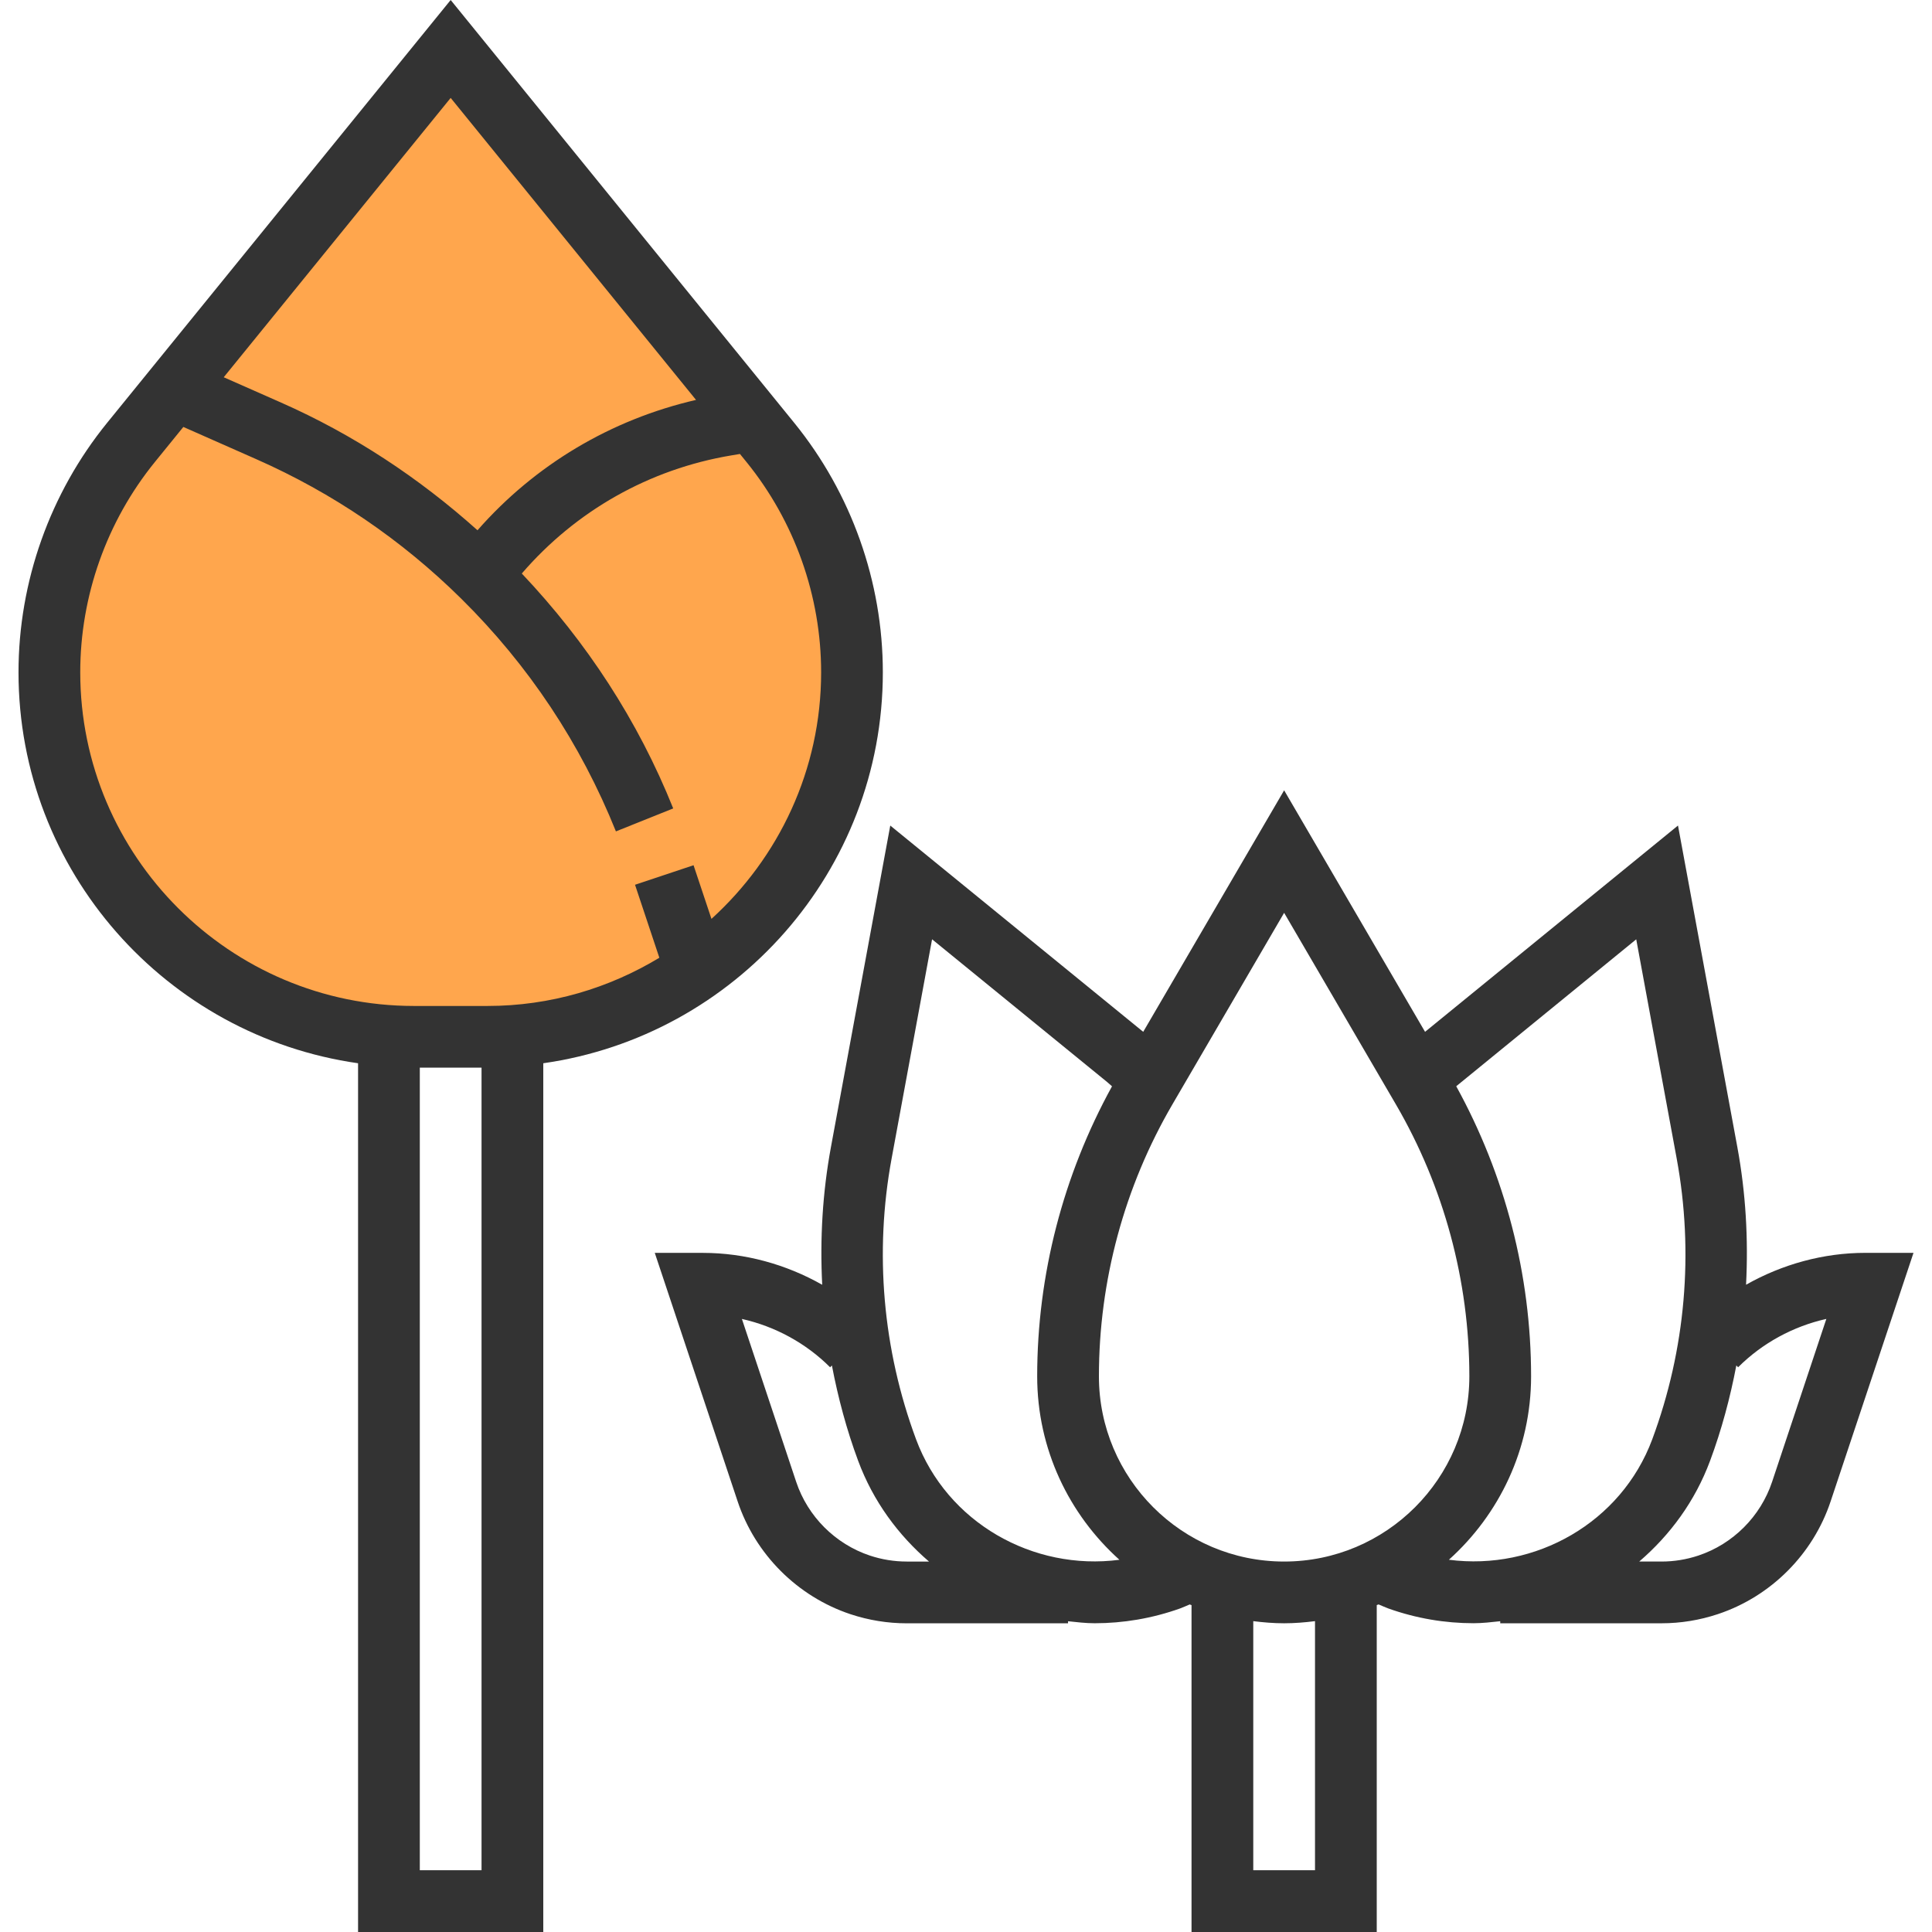
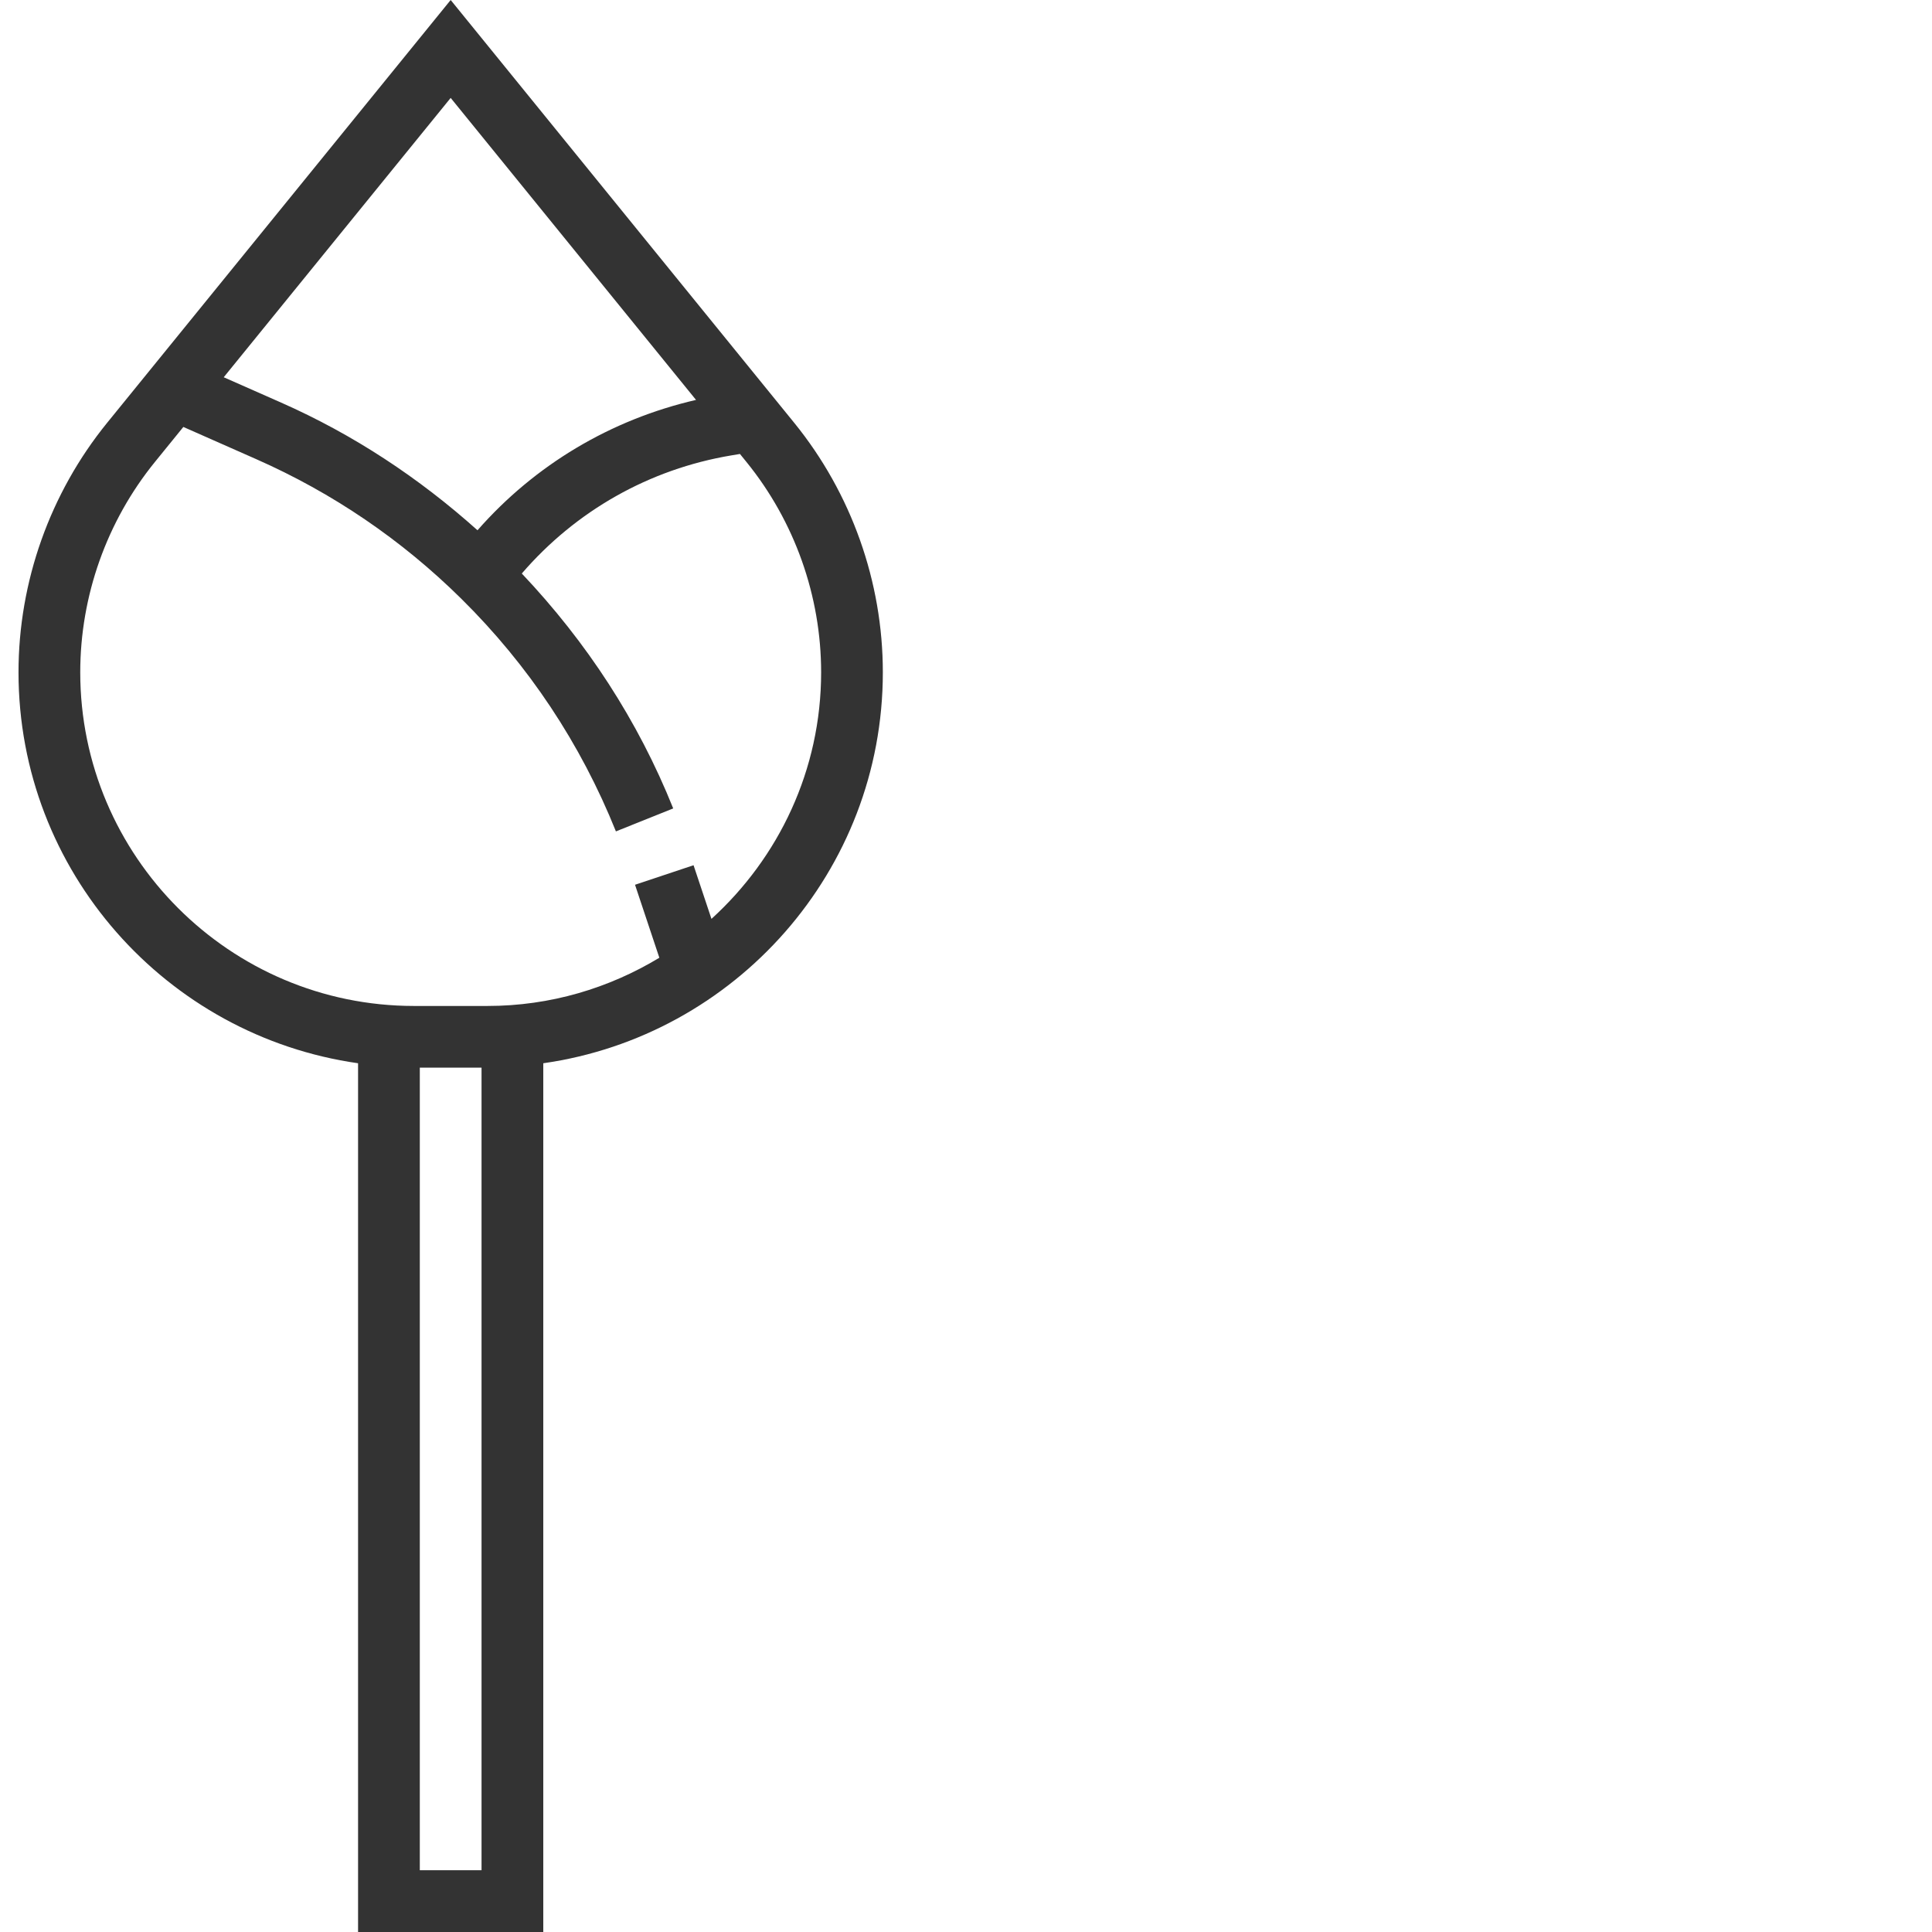
<svg xmlns="http://www.w3.org/2000/svg" version="1.1" id="Capa_1" x="0px" y="0px" viewBox="0 0 500.696 500.696" style="enable-background:new 0 0 500.696 500.696;" xml:space="preserve">
-   <path style="fill:#FFA64D;" d="M126.332,268.688H107.26c-52.176,0-94.464-42.288-94.464-94.456l0,0  c0-21.696,7.464-42.728,21.152-59.568l82.848-101.976l82.848,101.976c13.68,16.832,21.152,37.872,21.152,59.568l0,0  C220.796,226.4,178.5,268.688,126.332,268.688z" />
  <g>
    <path style="fill:#333333;" d="M228.796,174.232c0-23.456-8.152-46.4-22.936-64.616L116.796,0L27.732,109.616   c-14.784,18.216-22.936,41.16-22.936,64.616c0,51.576,38.344,94.256,88,101.32v225.144h48V275.552   C190.452,268.488,228.796,225.808,228.796,174.232z M180.38,103.64c-22.048,5.088-41.736,16.808-56.632,33.784   c-15.184-13.6-32.176-24.816-50.88-33.08L57.98,97.768l58.816-72.392L180.38,103.64z M20.796,174.232   c0-19.792,6.872-39.152,19.36-54.52l7.36-9.064l18.88,8.344c19.808,8.744,37.664,20.888,53.104,36.128   c17.472,17.248,30.968,37.552,40.12,60.344l14.848-5.952c-9.128-22.776-22.448-43.136-39.24-60.88   c13.992-16.232,33.032-27.064,54.344-30.616l2.192-0.368l1.68,2.072c12.48,15.368,19.36,34.736,19.36,54.52   c0,25.328-11.016,48.072-28.424,63.896l-4.64-13.904l-15.168,5.064l6.304,18.912c-13.024,7.872-28.232,12.496-44.536,12.496h-19.08   C59.588,260.688,20.796,221.904,20.796,174.232z M108.796,484.688v-208h16v208H108.796z" />
-     <path style="fill:#333333;" d="M483.42,324.688c-10.856,0-21.536,2.952-30.912,8.264c0.608-11.888-0.08-23.848-2.256-35.648   l-15.384-83.36l-65.552,53.464l-36.52-62.592l-36.52,62.592l-65.552-53.456l-15.384,83.36c-2.176,11.8-2.864,23.76-2.256,35.648   c-9.376-5.312-20.056-8.264-30.912-8.264h-12.48l21.48,64.416c4.568,13.72,15.496,24.64,29.216,29.216   c4.728,1.568,9.64,2.368,14.6,2.368h41.808v-0.536c2.288,0.24,4.576,0.52,6.896,0.52c7.36,0,14.84-1.232,22.152-3.84   c0.856-0.304,1.64-0.696,2.472-1.032c0.16,0.064,0.32,0.112,0.48,0.176v84.712h48v-84.72c0.16-0.064,0.328-0.112,0.48-0.176   c0.824,0.328,1.608,0.72,2.456,1.024c7.312,2.616,14.8,3.848,22.168,3.848c2.32,0,4.608-0.28,6.896-0.52v0.536h41.808   c4.96,0,9.872-0.8,14.608-2.376c13.72-4.568,24.64-15.488,29.208-29.208l21.48-64.416H483.42z M361.732,286.168   c12.472,21.384,19.064,45.768,19.064,70.52c0,26.472-21.528,48-48,48s-48-21.528-48-48c0-24.76,6.592-49.144,19.072-70.52   l28.928-49.6L361.732,286.168z M234.988,404.688c-3.24,0-6.464-0.52-9.544-1.544c-8.968-2.992-16.112-10.136-19.104-19.104   l-14.072-42.224c8.584,1.92,16.6,6.264,22.864,12.528l0.464-0.464c1.6,8.368,3.808,16.64,6.8,24.696   c3.888,10.48,10.368,19.248,18.368,26.12h-5.776V404.688z M237.404,373.008c-8.64-23.264-10.832-48.44-6.328-72.8l10.48-56.784   l45.368,36.992c0.44,0.352,0.832,0.752,1.264,1.112c-12.656,23.008-19.392,48.88-19.392,75.16c0,18.88,8.264,35.824,21.312,47.544   C267.716,407.168,245.436,394.616,237.404,373.008z M340.796,484.688h-16v-64.552c2.624,0.328,5.288,0.552,8,0.552   s5.376-0.224,8-0.552V484.688z M375.492,404.224c13.04-11.72,21.304-28.656,21.304-47.536c0-26.288-6.744-52.176-19.4-75.176   l46.648-38.08l10.48,56.784c4.496,24.36,2.312,49.528-6.328,72.8C420.164,394.608,397.908,407.144,375.492,404.224z    M459.252,384.04c-2.992,8.968-10.136,16.112-19.096,19.096c-3.096,1.032-6.312,1.552-9.552,1.552h-5.784   c8-6.864,14.48-15.64,18.368-26.12c2.992-8.048,5.2-16.32,6.8-24.696l0.464,0.464c6.264-6.264,14.28-10.608,22.864-12.528   L459.252,384.04z" />
  </g>
  <g>
</g>
  <g>
</g>
  <g>
</g>
  <g>
</g>
  <g>
</g>
  <g>
</g>
  <g>
</g>
  <g>
</g>
  <g>
</g>
  <g>
</g>
  <g>
</g>
  <g>
</g>
  <g>
</g>
  <g>
</g>
  <g>
</g>
</svg>